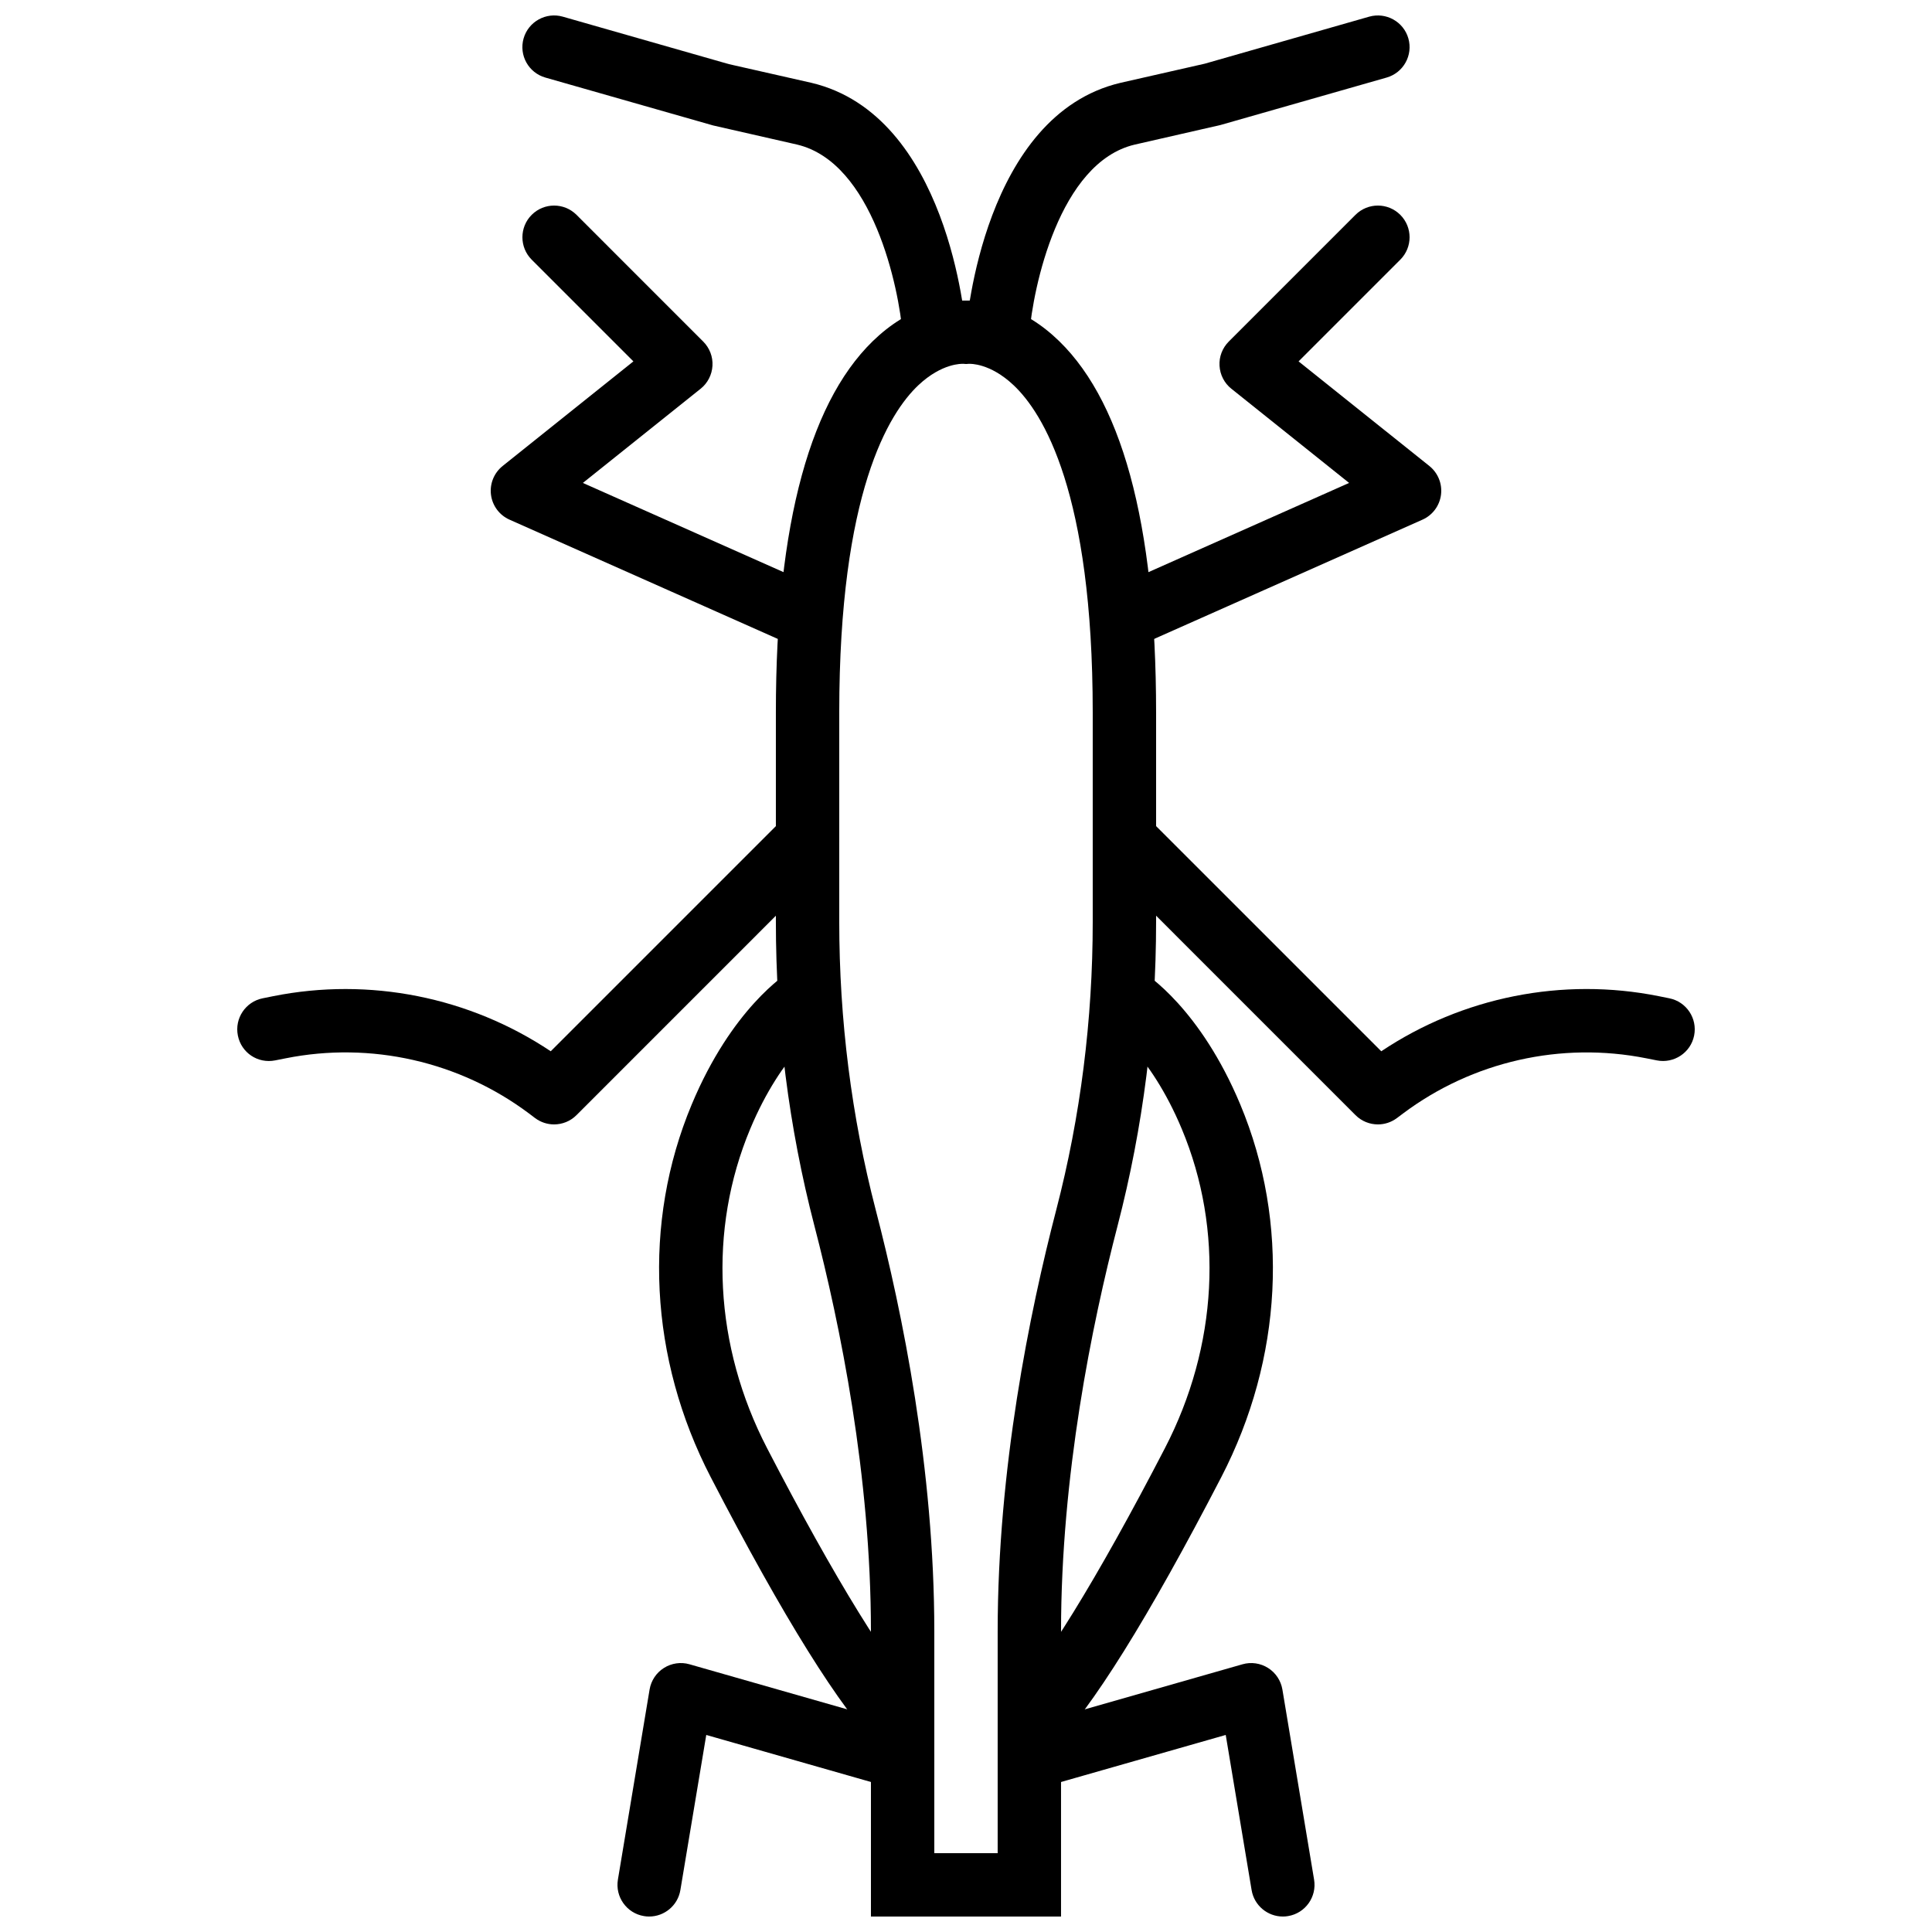
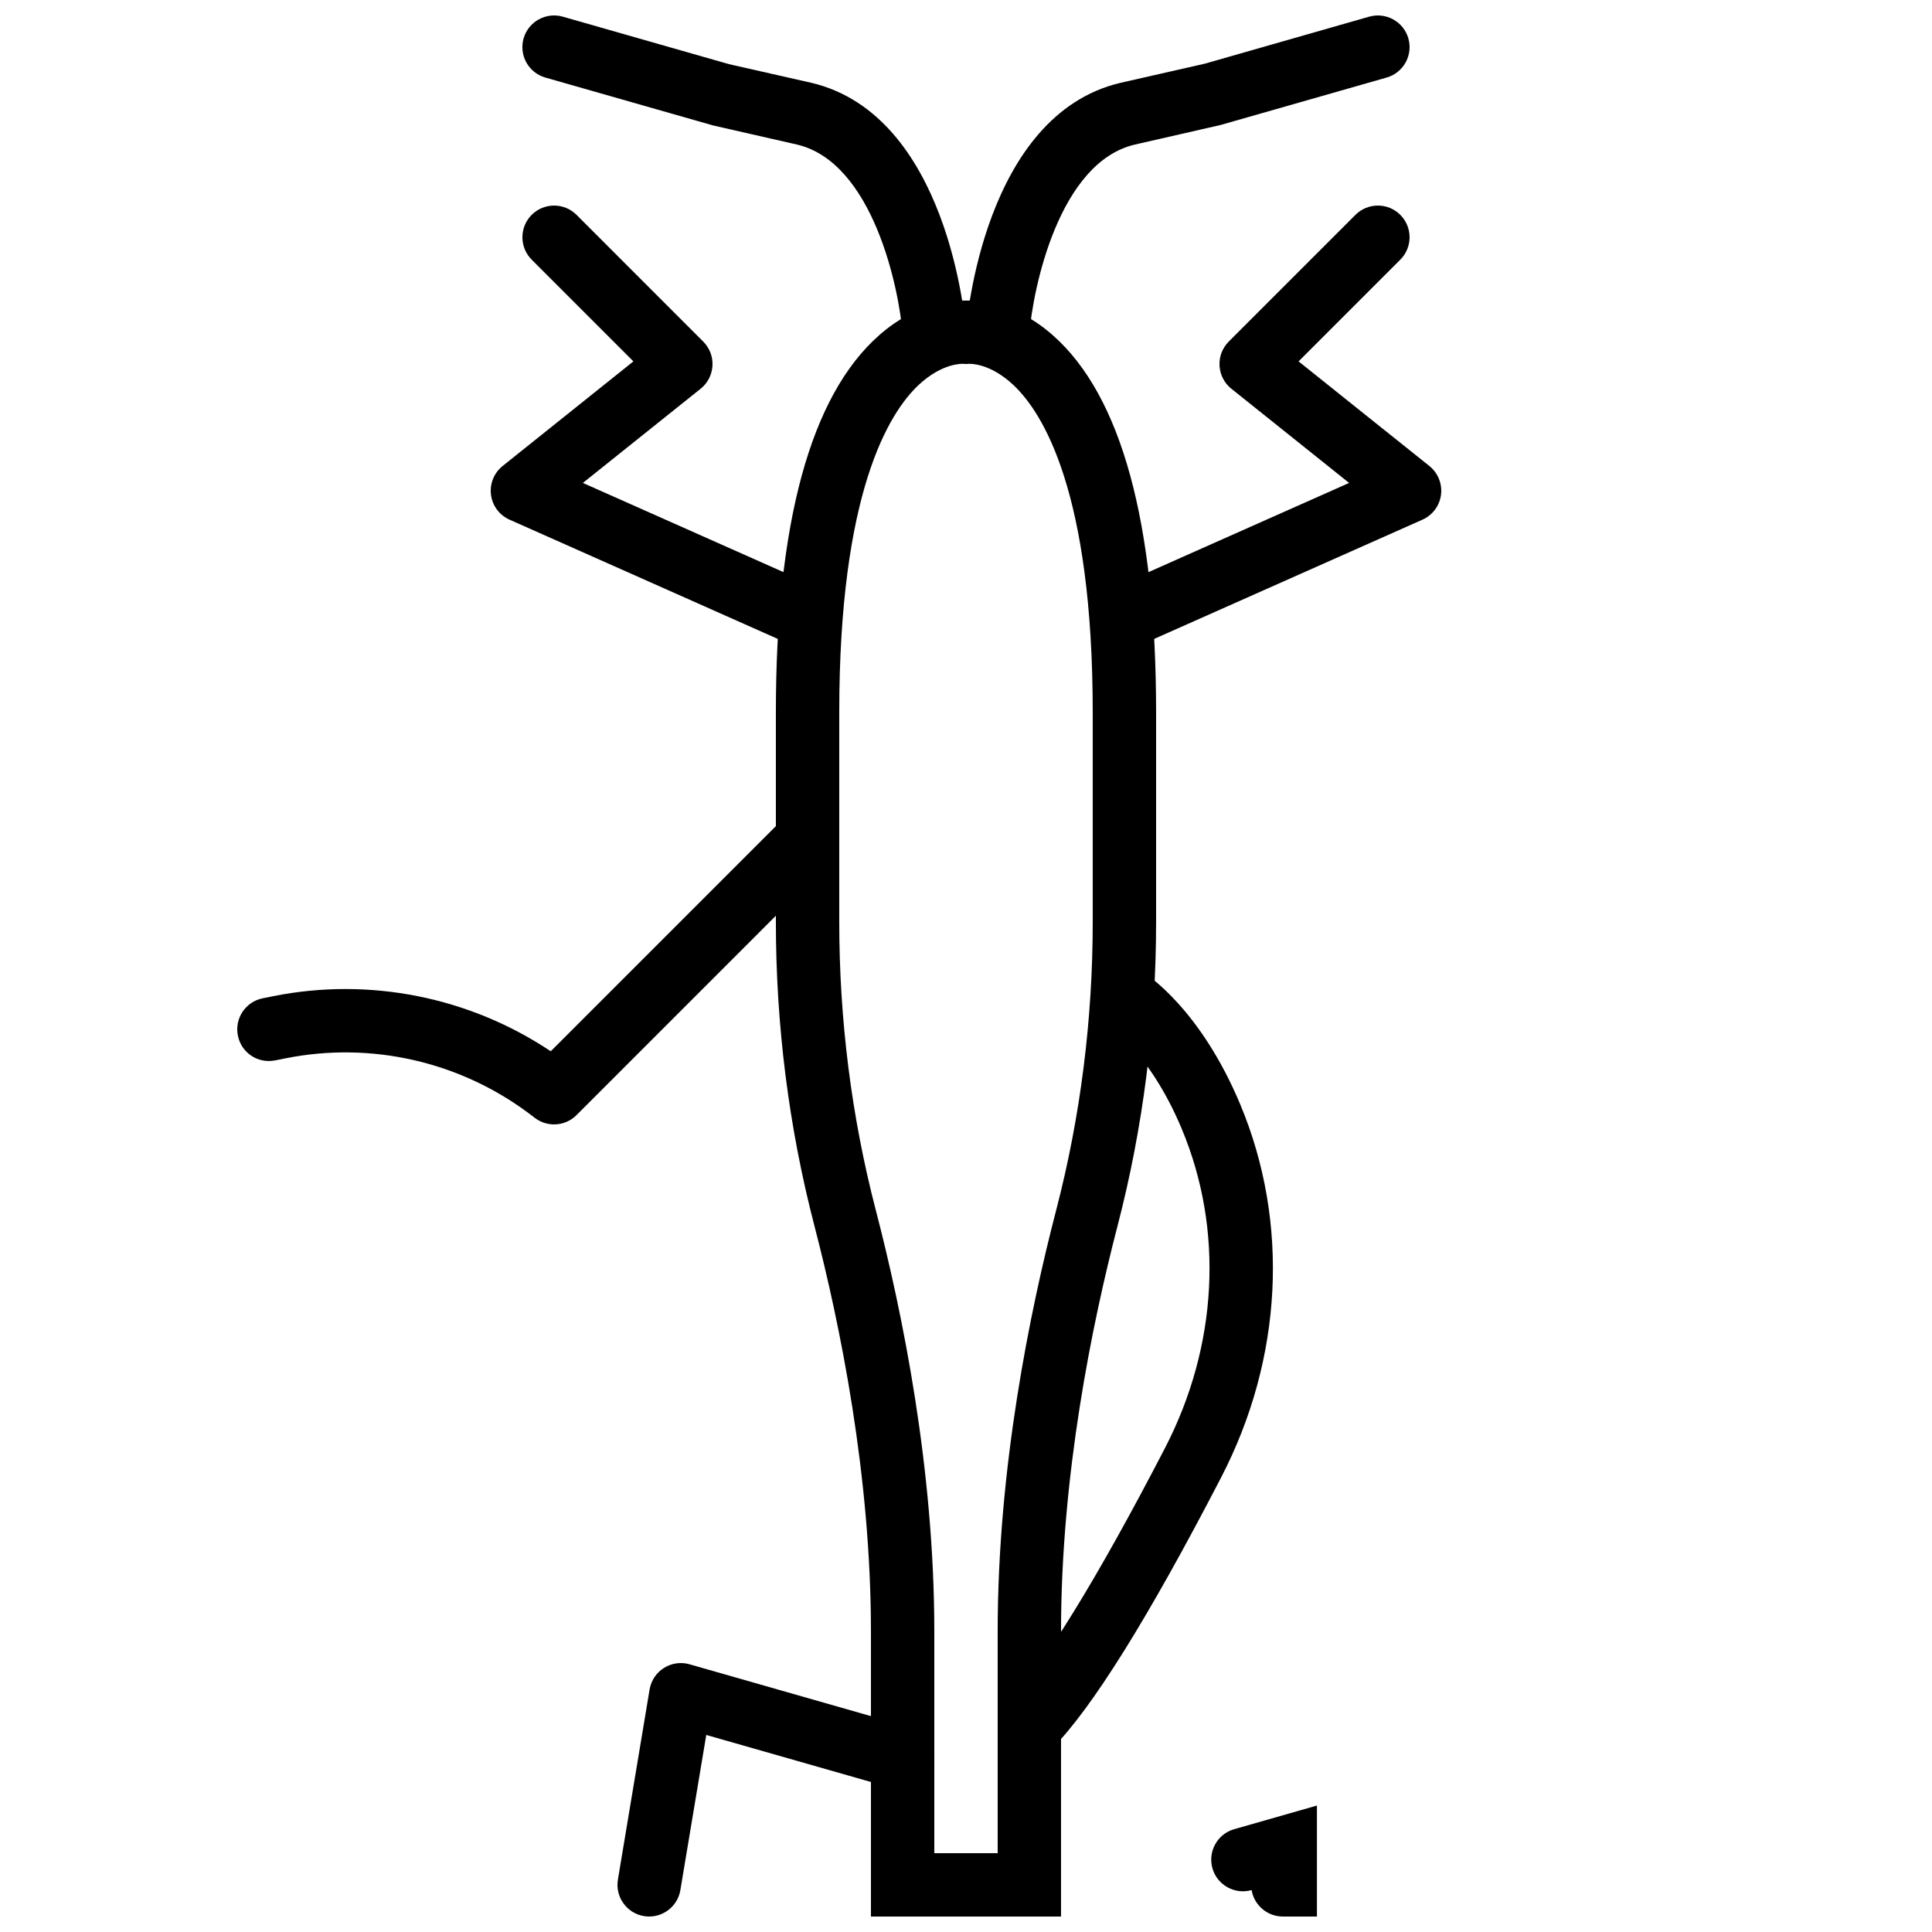
<svg xmlns="http://www.w3.org/2000/svg" width="800px" height="800px" version="1.1" viewBox="144 144 512 512">
  <defs>
    <clipPath id="e">
      <path d="m349 223h102v428.9h-102z" />
    </clipPath>
    <clipPath id="d">
      <path d="m307 584h85v67.902h-85z" />
    </clipPath>
    <clipPath id="c">
      <path d="m282 148.09h118v92.906h-118z" />
    </clipPath>
    <clipPath id="b">
      <path d="m408 584h85v67.902h-85z" />
    </clipPath>
    <clipPath id="a">
      <path d="m400 148.09h118v92.906h-118z" />
    </clipPath>
  </defs>
  <g clip-path="url(#e)">
    <path d="m391.6 635.11h16.793v-58.777c0-43.035 8.449-84.516 15.535-111.75 6.406-24.66 9.656-50.34 9.656-76.316v-55.445c0-58.293-13.148-79.383-21-86.766-6.238-5.875-11.496-5.641-11.789-5.641l-0.781 0.051-0.816-0.059v0.008c-0.242 0-5.539-0.234-11.789 5.641-7.848 7.383-21 28.473-21 86.766v55.445c0 25.977 3.25 51.656 9.656 76.324 7.09 27.223 15.535 68.703 15.535 111.74zm33.586 16.793h-50.379v-75.57c0-41.254-8.152-81.238-14.988-107.51-6.769-26.047-10.203-53.145-10.203-80.551v-55.445c0-50.312 9.203-83.953 27.348-99.965 10.102-8.918 19.816-9.336 23.035-9.211 3.266-0.133 12.938 0.293 23.031 9.211 18.145 16.012 27.348 49.652 27.348 99.965v55.445c0 27.406-3.434 54.504-10.203 80.551-6.832 26.273-14.988 66.258-14.988 107.51z" fill-rule="evenodd" />
  </g>
-   <path d="m377.27 607.46c-10.504-10.496-25.613-34.711-44.906-71.969-16.301-31.461-18.148-67.469-5.055-98.789 10.586-25.332 24.754-34.508 26.34-35.477l8.742 14.344-4.375-7.172 4.449 7.121c-0.109 0.066-11.168 7.34-19.656 27.668-11.176 26.719-9.539 57.543 4.465 84.582 17.98 34.719 32.852 58.801 41.867 67.82z" fill-rule="evenodd" />
  <path d="m422.73 607.46-11.875-11.871c9.02-9.02 23.891-33.102 41.867-67.82 14.004-27.039 15.645-57.863 4.465-84.582-8.488-20.328-19.547-27.602-19.656-27.668l8.816-14.293c1.59 0.969 15.754 10.145 26.344 35.477 13.09 31.32 11.242 67.328-5.055 98.789-19.297 37.258-34.402 61.473-44.906 71.969" fill-rule="evenodd" />
  <path d="m290.84 441.98c-1.762 0-3.535-0.555-5.039-1.68l-1.602-1.211c-18.426-13.805-41.945-19.137-64.496-14.625l-2.789 0.551c-4.609 0.91-8.977-2.039-9.875-6.582-0.914-4.543 2.039-8.969 6.582-9.875l2.789-0.562c25.508-5.098 52.012 0.219 73.539 14.602l62.129-62.125c3.281-3.285 8.59-3.285 11.871 0 3.285 3.281 3.285 8.59 0 11.871l-67.172 67.176c-1.621 1.629-3.781 2.461-5.938 2.461" fill-rule="evenodd" />
  <g clip-path="url(#d)">
    <path d="m316.04 651.9c-0.461 0-0.914-0.031-1.387-0.117-4.574-0.754-7.664-5.09-6.902-9.664l8.398-50.383c0.395-2.348 1.77-4.434 3.793-5.707 2.016-1.277 4.504-1.637 6.785-0.977l58.777 16.797c4.469 1.266 7.047 5.918 5.777 10.375-1.273 4.469-5.953 7.047-10.379 5.762l-49.734-14.207-6.859 41.109c-0.68 4.098-4.238 7.012-8.27 7.012" fill-rule="evenodd" />
  </g>
  <path d="m358.01 316.04c-1.145 0-2.293-0.234-3.402-0.73l-75.57-33.59c-2.688-1.191-4.543-3.684-4.922-6.598-0.371-2.906 0.797-5.793 3.082-7.625l34.66-27.727-26.953-26.953c-3.281-3.285-3.281-8.598 0-11.883 3.285-3.273 8.59-3.273 11.875 0l33.586 33.59c1.688 1.695 2.586 4.019 2.445 6.406-0.137 2.383-1.27 4.602-3.133 6.086l-31.211 24.965 62.957 27.988c4.242 1.879 6.148 6.84 4.266 11.082-1.391 3.125-4.457 4.988-7.68 4.988" fill-rule="evenodd" />
  <g clip-path="url(#c)">
    <path d="m391.59 240.45c-4.34 0-8.02-3.34-8.363-7.75-0.973-12.402-7.902-45.637-28.004-50.387l-22.234-5.066-44.453-12.688c-4.469-1.273-7.047-5.918-5.777-10.375 1.277-4.469 5.953-7.031 10.379-5.769l44.016 12.578 21.867 4.953c36.23 8.574 40.781 63.152 40.949 65.48 0.352 4.617-3.106 8.648-7.723 9-0.219 0.016-0.445 0.023-0.656 0.023" fill-rule="evenodd" />
  </g>
-   <path d="m509.16 441.98c-2.156 0-4.316-0.832-5.938-2.461l-67.172-67.176c-3.285-3.281-3.285-8.59 0-11.871 3.281-3.285 8.59-3.285 11.871 0l62.129 62.125c21.531-14.383 48.039-19.707 73.539-14.602l2.789 0.562c4.543 0.906 7.496 5.332 6.582 9.875-0.906 4.551-5.356 7.473-9.875 6.582l-2.785-0.551c-22.574-4.496-46.074 0.82-64.496 14.633l-1.605 1.203c-1.504 1.125-3.273 1.68-5.039 1.68" fill-rule="evenodd" />
  <g clip-path="url(#b)">
-     <path d="m483.96 651.9c-4.027 0-7.59-2.914-8.27-7.012l-6.859-41.109-49.734 14.207c-4.41 1.27-9.102-1.293-10.379-5.762-1.27-4.457 1.309-9.109 5.777-10.375l58.777-16.797c2.285-0.66 4.769-0.301 6.785 0.977 2.023 1.273 3.398 3.359 3.793 5.707l8.398 50.383c0.766 4.574-2.324 8.91-6.902 9.664-0.469 0.086-0.922 0.117-1.387 0.117" fill-rule="evenodd" />
+     <path d="m483.96 651.9c-4.027 0-7.59-2.914-8.27-7.012c-4.41 1.27-9.102-1.293-10.379-5.762-1.27-4.457 1.309-9.109 5.777-10.375l58.777-16.797c2.285-0.66 4.769-0.301 6.785 0.977 2.023 1.273 3.398 3.359 3.793 5.707l8.398 50.383c0.766 4.574-2.324 8.91-6.902 9.664-0.469 0.086-0.922 0.117-1.387 0.117" fill-rule="evenodd" />
  </g>
  <path d="m441.99 316.04c-3.227 0-6.289-1.863-7.684-4.988-1.883-4.242 0.023-9.203 4.266-11.082l62.957-27.988-31.211-24.965c-1.863-1.484-2.996-3.703-3.129-6.086-0.145-2.387 0.754-4.711 2.441-6.406l33.586-33.59c3.285-3.273 8.594-3.273 11.875 0 3.285 3.285 3.285 8.598 0 11.883l-26.953 26.953 34.66 27.727c2.285 1.832 3.453 4.719 3.082 7.625-0.375 2.914-2.234 5.406-4.918 6.598l-75.574 33.59c-1.105 0.496-2.258 0.73-3.398 0.73" fill-rule="evenodd" />
  <g clip-path="url(#a)">
    <path d="m408.4 240.45c-0.207 0-0.434-0.008-0.652-0.023-4.621-0.352-8.078-4.383-7.727-9 0.168-2.328 4.719-56.906 40.875-65.465l22.387-5.086 43.57-12.461c4.434-1.254 9.102 1.301 10.379 5.769 1.27 4.457-1.309 9.102-5.777 10.375l-44.008 12.57-22.754 5.199c-20.027 4.734-26.953 37.969-27.93 50.371-0.344 4.41-4.019 7.75-8.363 7.75" fill-rule="evenodd" />
  </g>
</svg>